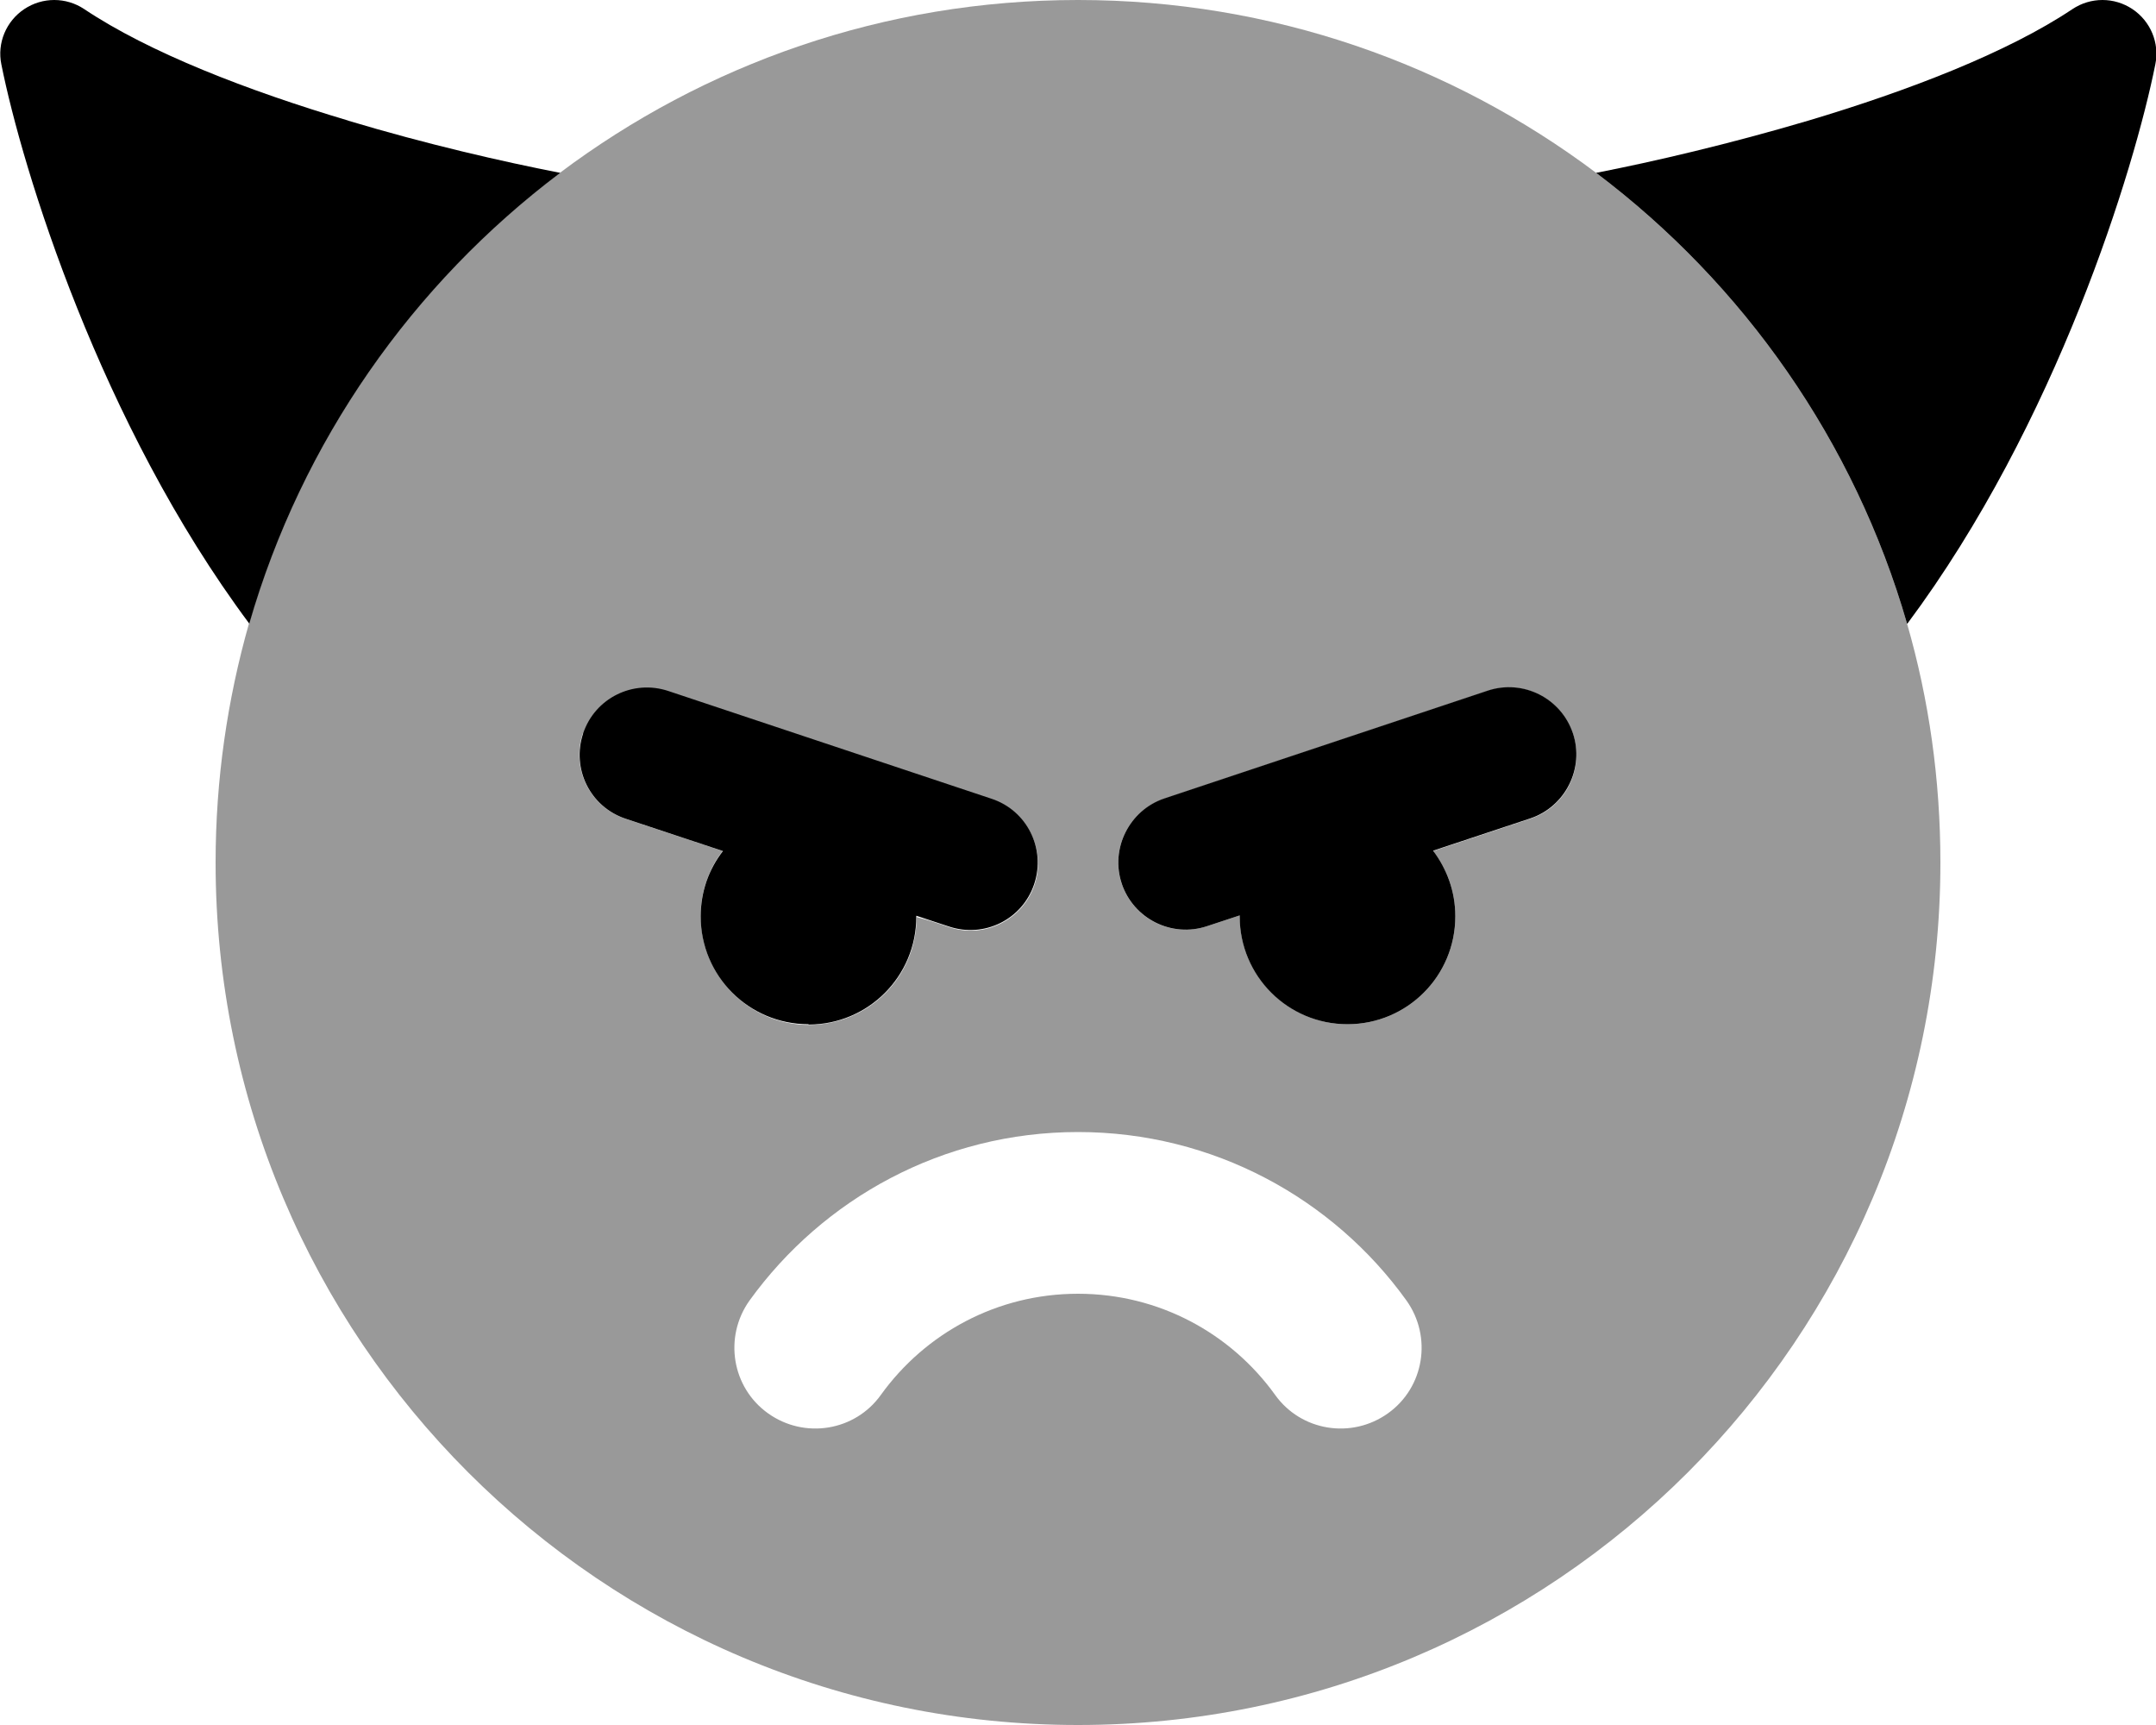
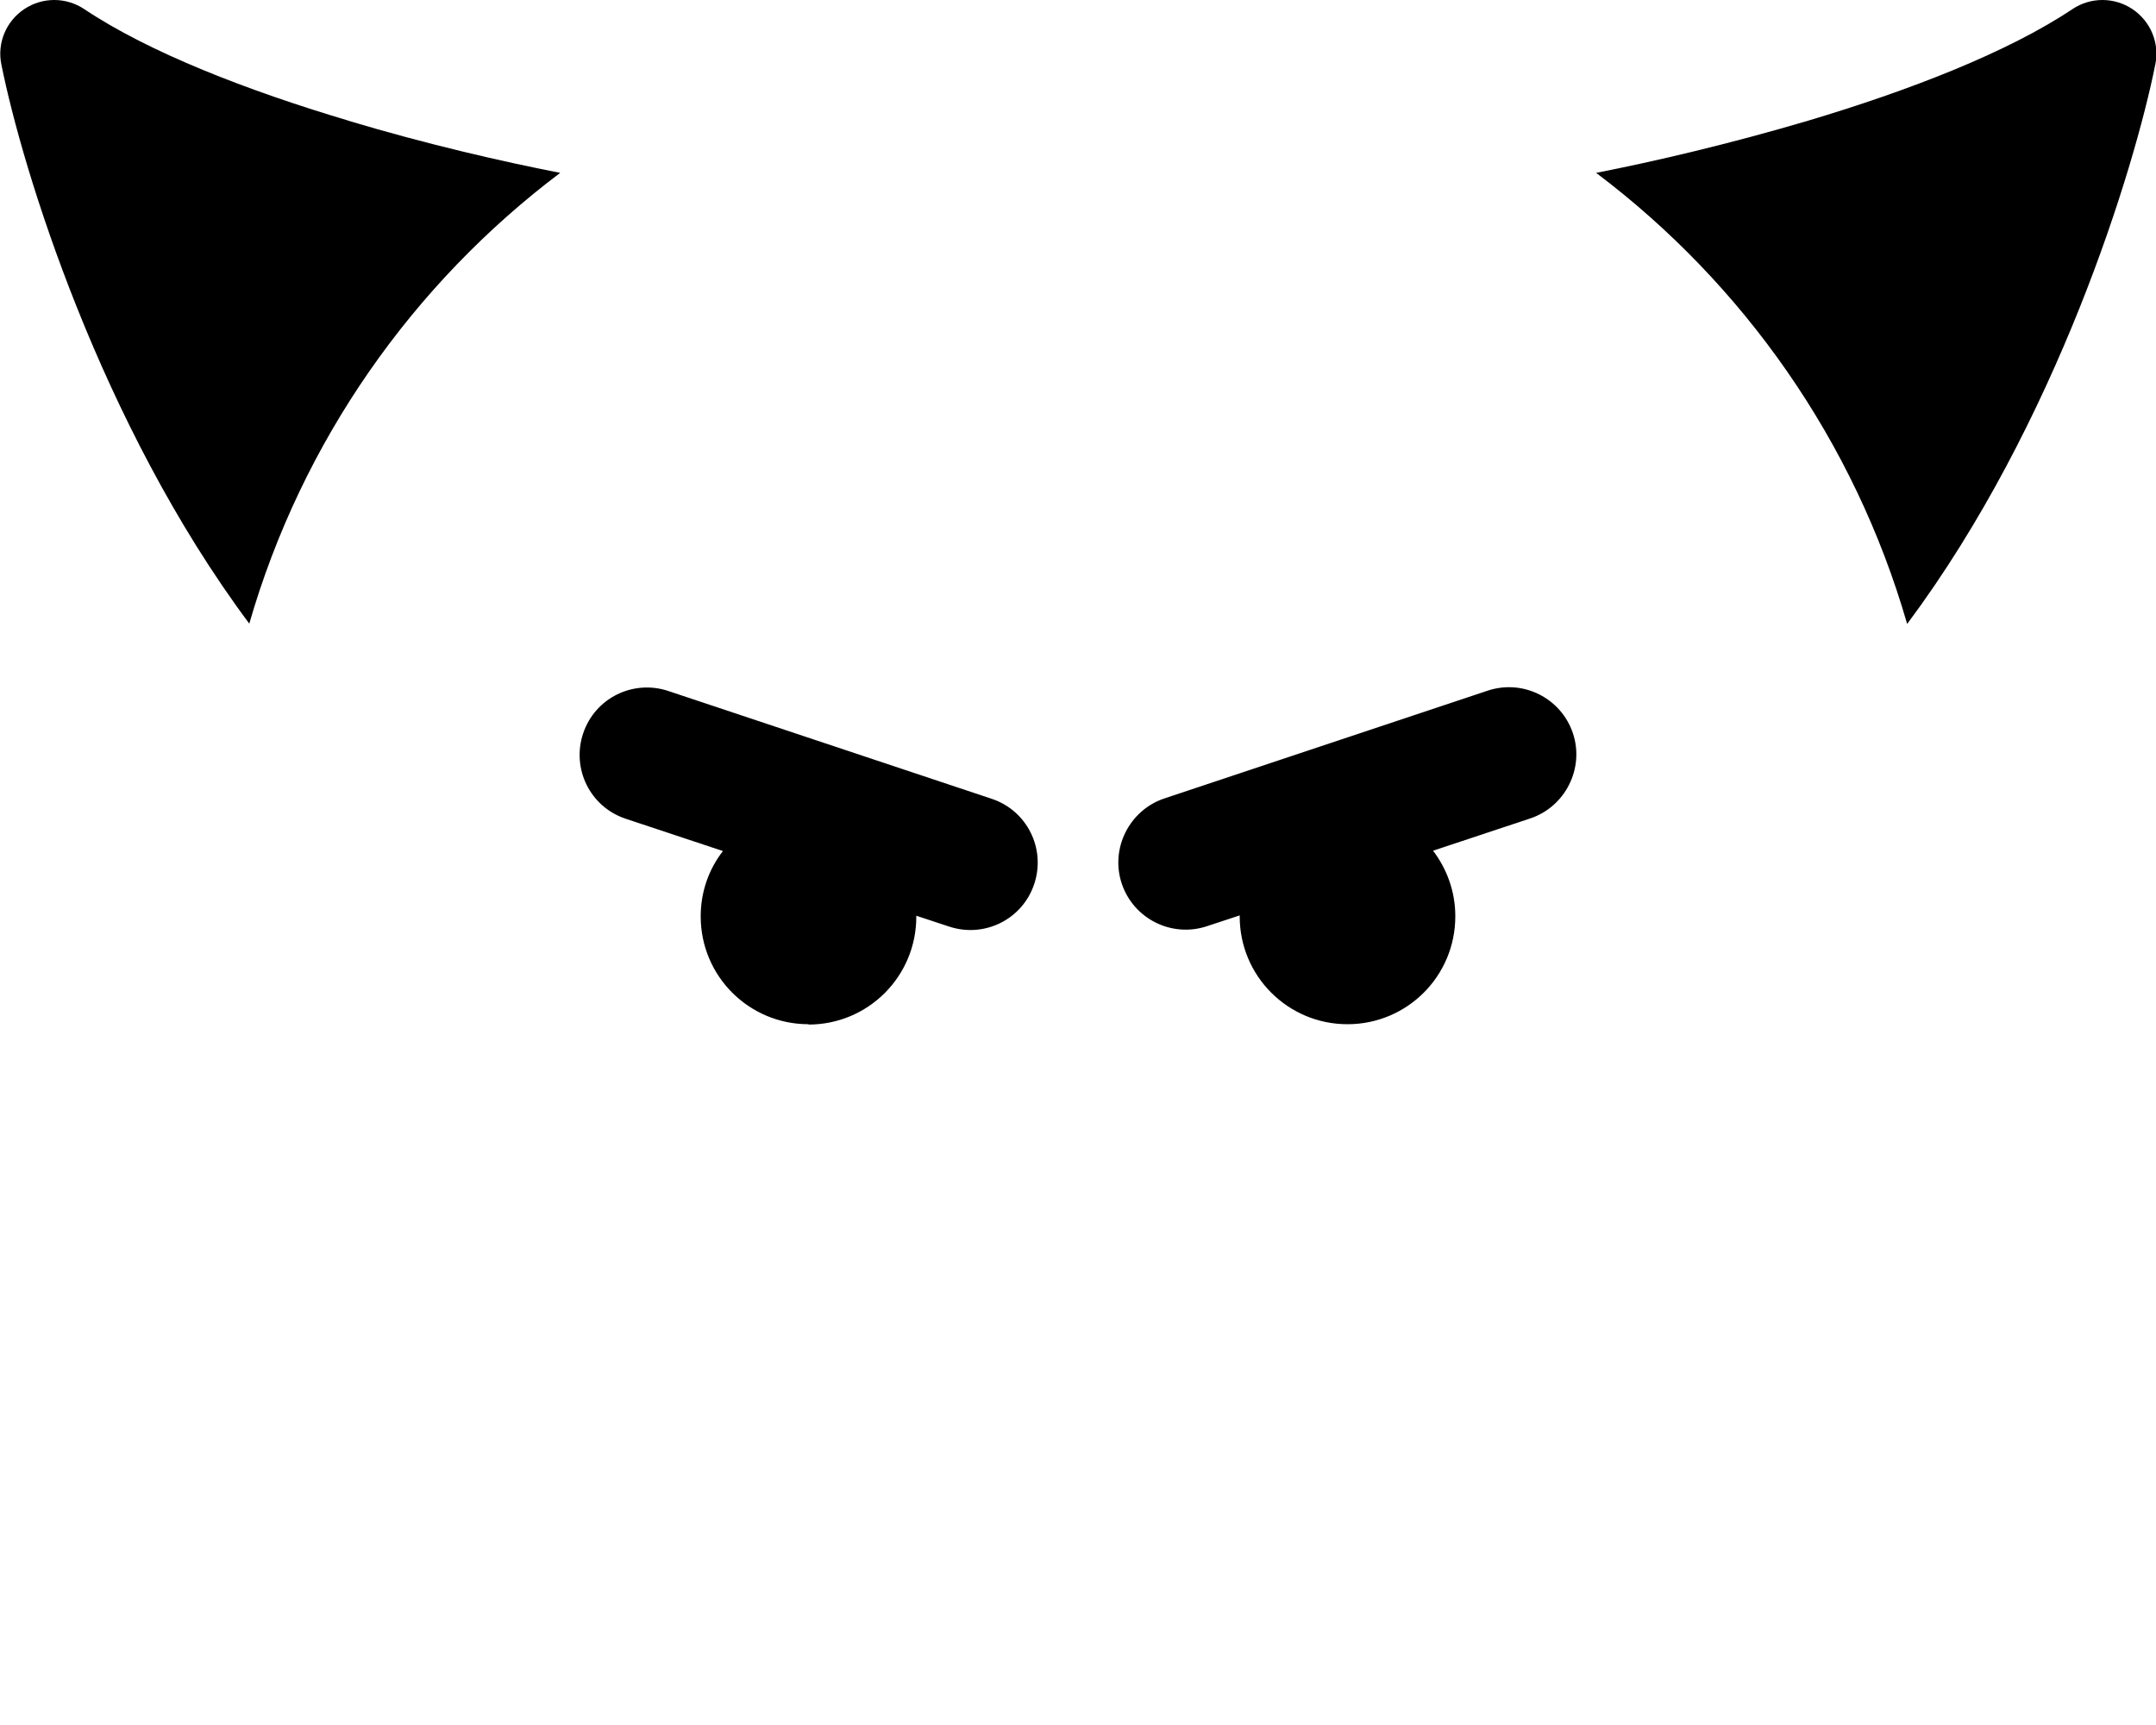
<svg xmlns="http://www.w3.org/2000/svg" viewBox="0 0 640 512">
-   <path style="fill:currentColor;opacity:.4" d="M64 256C64 231.4 67.5 207.6 73.9 185.1 89.5 131 122.4 84.3 166.2 51.3 209.1 19.1 262.3 0 320 0S430.9 19.1 473.8 51.3c43.8 33 76.7 79.7 92.3 133.8 6.5 22.5 9.9 46.3 9.9 70.9 0 141.4-114.6 256-256 256S64 397.4 64 256zm109-38.3c-3.5 10.5 2.2 21.8 12.6 25.3l28.9 9.6c-2.1 2.7-3.7 5.7-4.8 9-.6 1.6-1 3.3-1.3 5.1s-.4 3.5-.4 5.4c0 1.2 .1 2.2 .2 3.3 .1 1.1 .3 2.1 .5 3.2 .4 2.1 1.1 4.1 1.9 6 1.6 3.8 4 7.3 6.9 10.2 5.8 5.8 13.8 9.4 22.6 9.4 17.7 0 32-14.3 32-32 3.2 .8 6.5 1.9 9.7 3 10.5 3.5 21.8-2.2 25.3-12.6s-2.2-21.8-12.6-25.3l-96-32c-10.5-3.5-21.8 2.2-25.3 12.6zM222.5 386c-7.7 10.8-5.3 25.8 5.5 33.5s25.8 5.3 33.5-5.5c13.1-18.2 34.4-30 58.5-30s45.4 11.8 58.5 30c7.7 10.8 22.7 13.2 33.5 5.5s13.2-22.7 5.5-33.5c-21.7-30.2-57.3-50-97.5-50s-75.7 19.8-97.5 50zM333 262.3c3.5 10.5 14.8 16.1 25.3 12.6l9.7-3.2c0 9.2 3.6 17.1 9.4 22.9 5.8 5.8 13.8 9.4 22.6 9.4 17.7 0 32-14.3 32-32 0-7.3-2.4-14-6.6-19.4l28.9-9.6c10.5-3.5 16.1-14.8 12.6-25.3s-14.8-16.1-25.3-12.6l-96 32c-10.5 3.5-16.1 14.8-12.6 25.3z" />
  <path style="fill:currentColor;opacity:1" d="M566.1 185.1c-15.6-54.1-48.5-100.8-92.3-133.8 17-3.3 39.7-8.6 63-15.5 29.8-8.9 59.1-20.2 78.4-33.1 5.4-3.6 12.4-3.6 17.8 0s8.1 10.1 6.8 16.4c-6.2 31-29.3 106.6-73.6 166zM103.3 35.8c23.3 7 46 12.2 63 15.5-43.8 33-76.7 79.7-92.3 133.8-44.3-59.4-67.4-135-73.6-166-1.3-6.3 1.4-12.8 6.8-16.4s12.4-3.6 17.8 0c19.3 12.9 48.5 24.2 78.4 33.1zM240 304c-17.7 0-32-14.3-32-32 0-7.3 2.4-14 6.6-19.4L185.7 243c-10.5-3.5-16.1-14.8-12.6-25.3s14.8-16.1 25.3-12.6l96 32c10.5 3.5 16.1 14.8 12.6 25.3s-14.8 16.1-25.3 12.6l-9.7-3.2 0 .3c0 17.7-14.3 32-32 32zm192-32c0 17.7-14.3 32-32 32s-32-14.3-32-32c0-.1 0-.2 0-.3l-9.7 3.2c-10.5 3.5-21.8-2.2-25.3-12.6s2.2-21.8 12.6-25.3l96-32c10.5-3.5 21.8 2.2 25.3 12.6s-2.2 21.8-12.6 25.3l-28.9 9.6c4.1 5.4 6.6 12.1 6.6 19.4z" />
</svg>